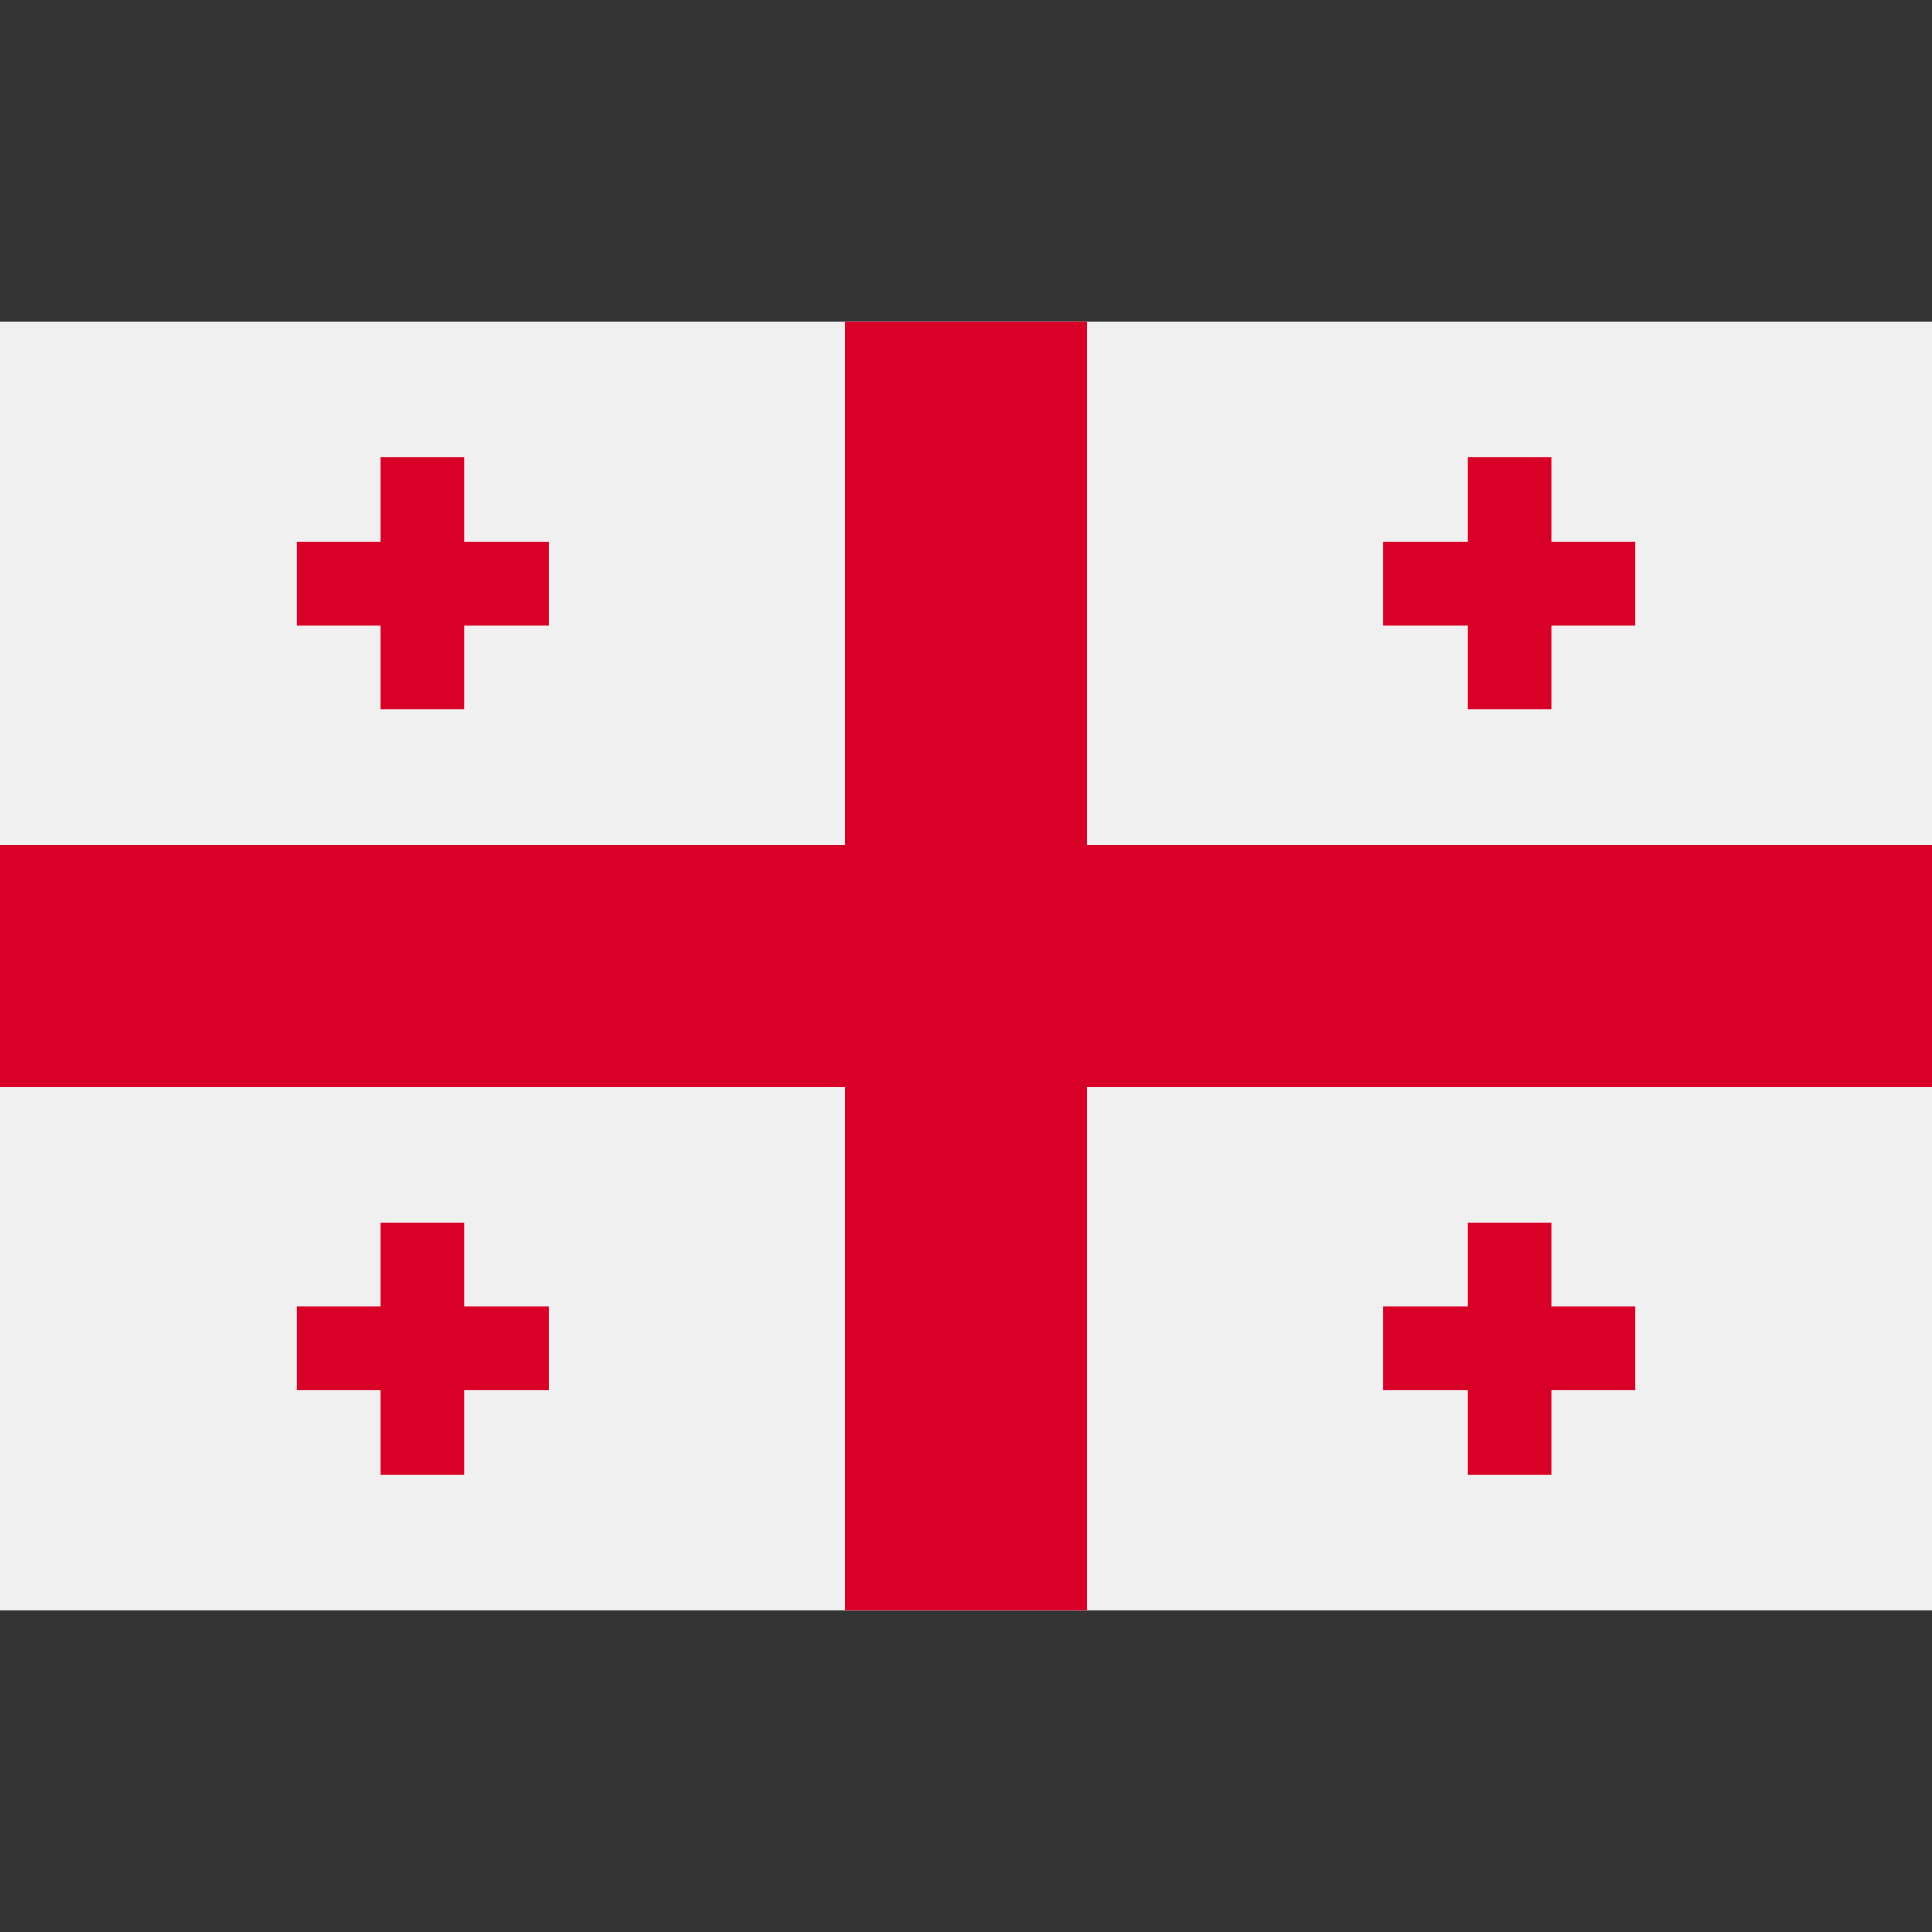
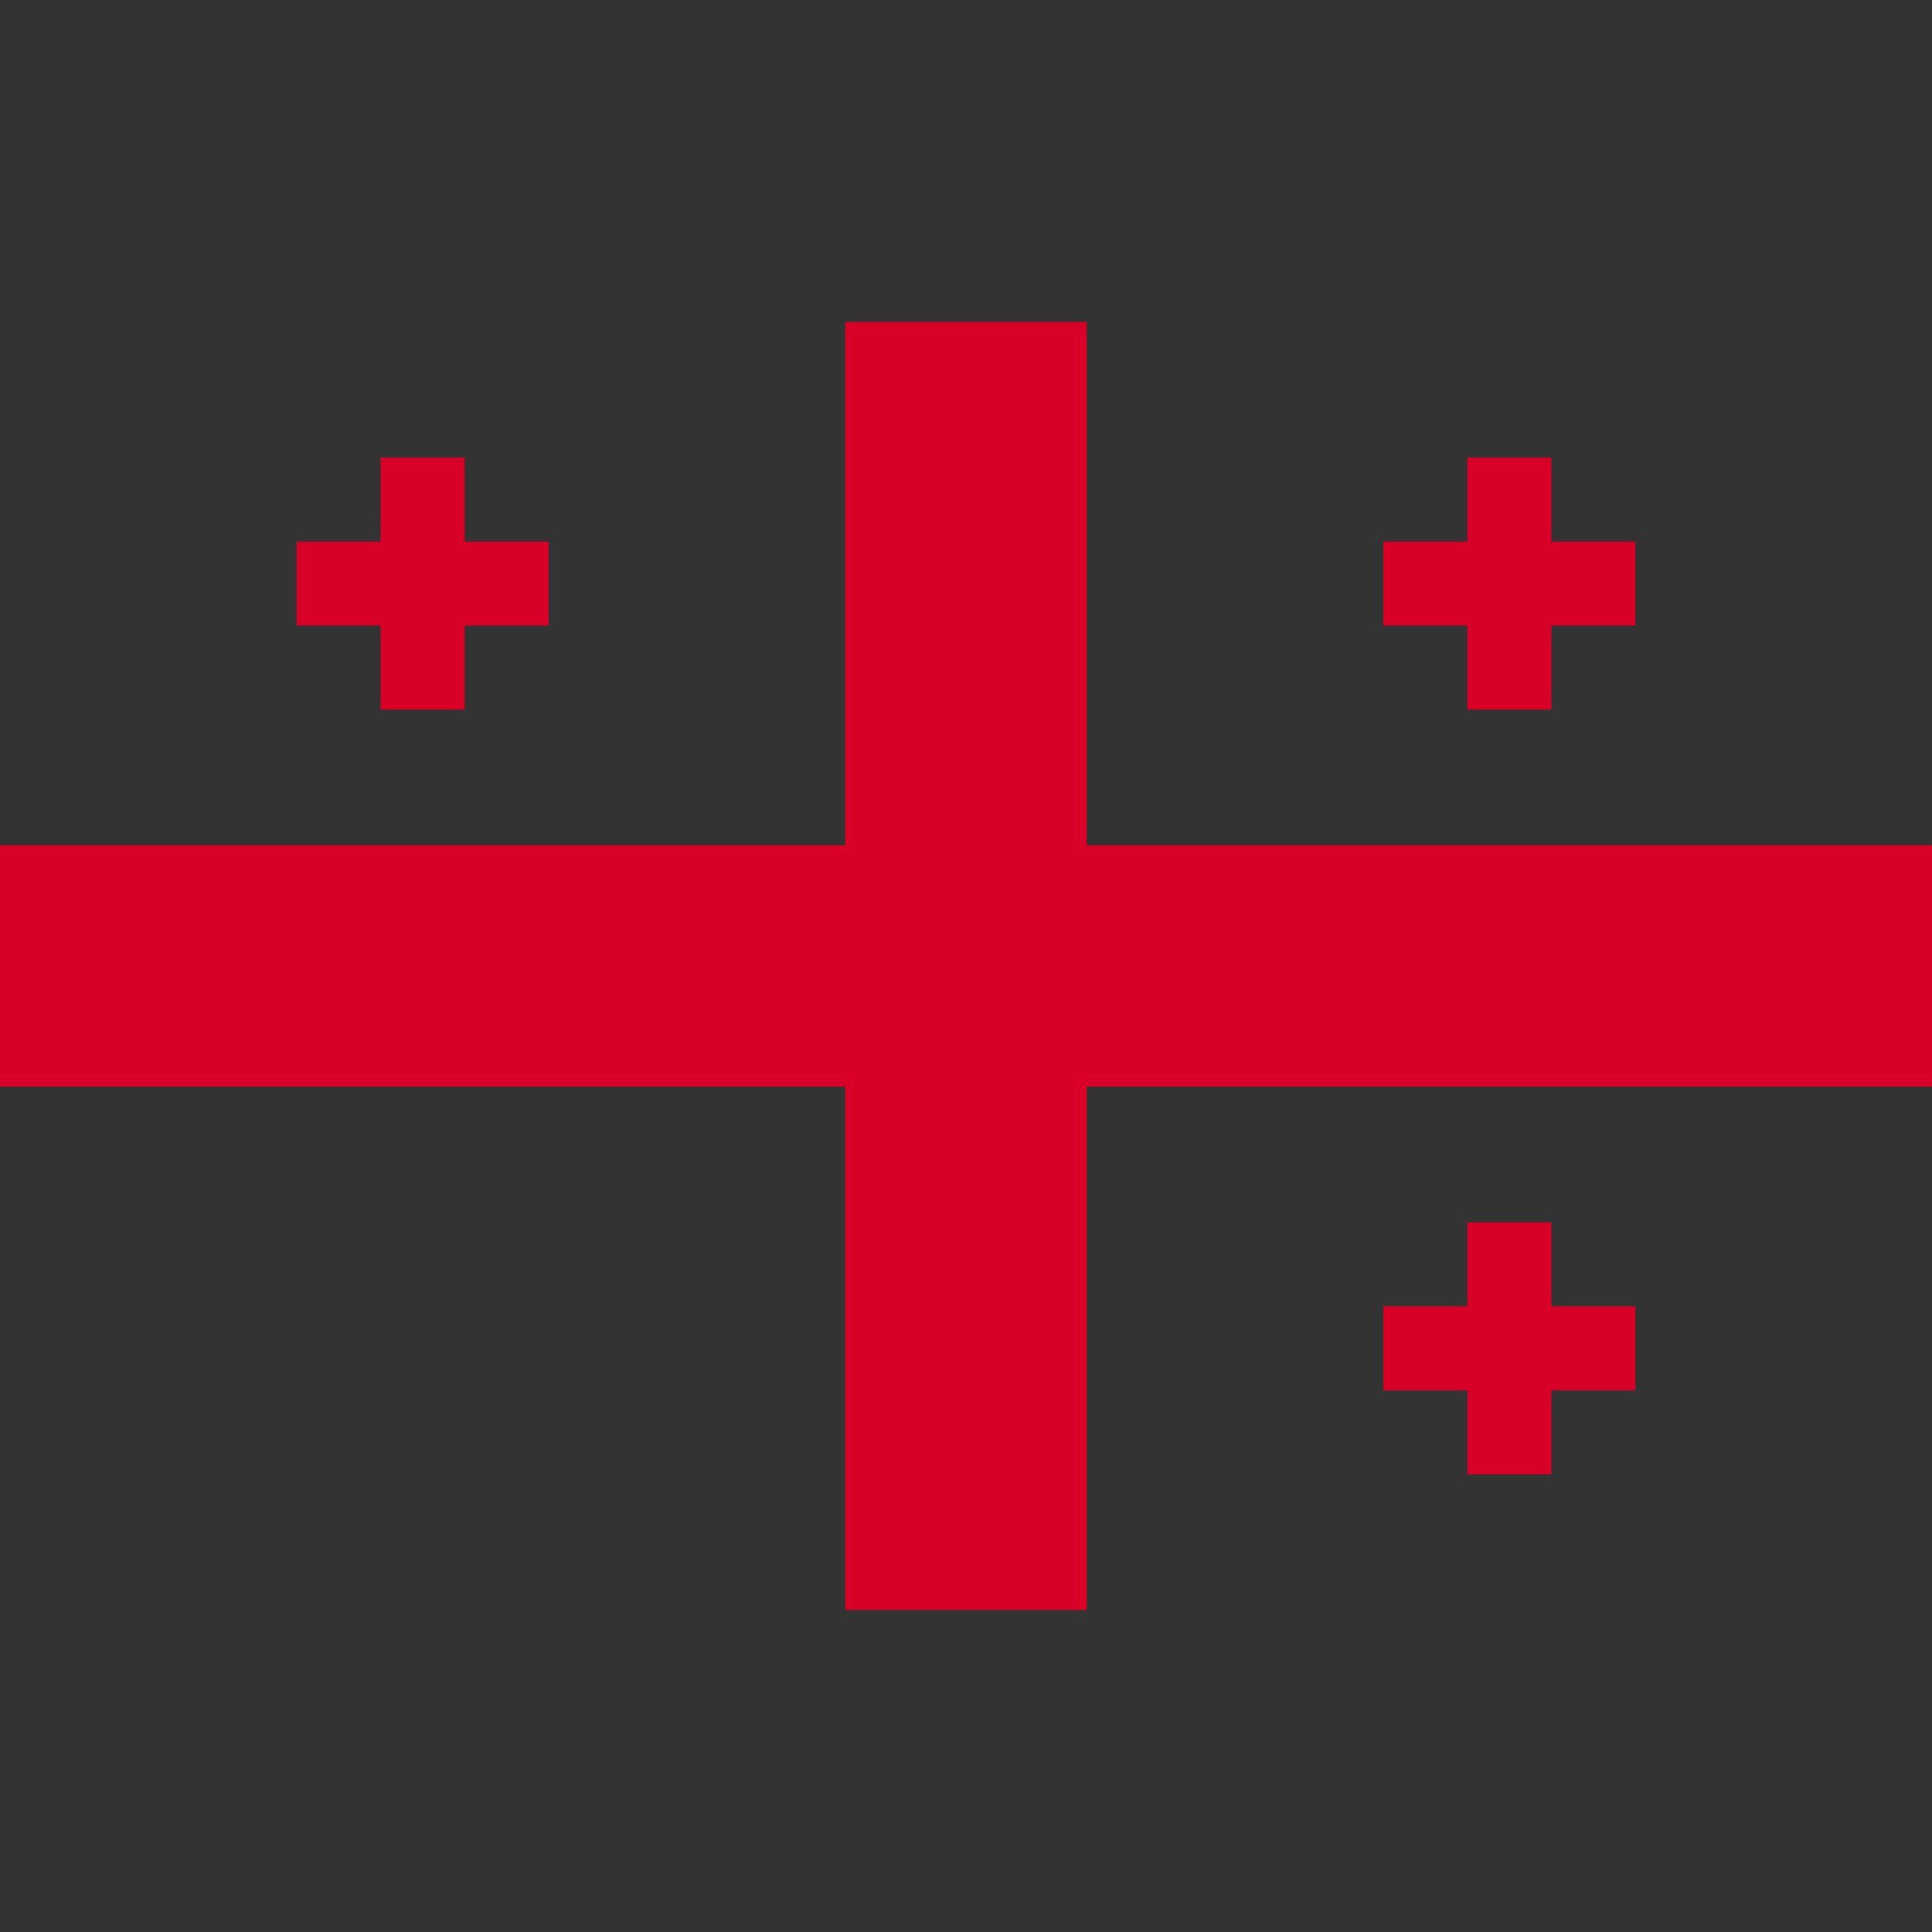
<svg xmlns="http://www.w3.org/2000/svg" version="1.1" id="Capa_1" x="0px" y="0px" viewBox="0 0 512 512" style="enable-background:new 0 0 512 512;" xml:space="preserve">
  <rect x="0" y="0" width="512" height="512" fill="#333333" stroke="none" />
-   <rect y="85.333" style="fill:#F0F0F0;" width="512" height="341.337" />
  <g>
    <polygon style="fill:#D80027;" points="288,85.33 224,85.33 224,223.996 0,223.996 0,287.996 224,287.996 224,426.662 288,426.662    288,287.996 512,287.996 512,223.996 288,223.996  " />
    <polygon style="fill:#D80027;" points="123.13,143.534 123.13,121.273 100.87,121.273 100.87,143.534 78.609,143.534    78.609,165.795 100.87,165.795 100.87,188.056 123.13,188.056 123.13,165.795 145.391,165.795 145.391,143.534  " />
    <polygon style="fill:#D80027;" points="411.13,143.534 411.13,121.273 388.87,121.273 388.87,143.534 366.609,143.534    366.609,165.795 388.87,165.795 388.87,188.056 411.13,188.056 411.13,165.795 433.391,165.795 433.391,143.534  " />
-     <polygon style="fill:#D80027;" points="123.13,346.197 123.13,323.936 100.87,323.936 100.87,346.197 78.609,346.197    78.609,368.458 100.87,368.458 100.87,390.719 123.13,390.719 123.13,368.458 145.391,368.458 145.391,346.197  " />
    <polygon style="fill:#D80027;" points="411.13,346.197 411.13,323.936 388.87,323.936 388.87,346.197 366.609,346.197    366.609,368.458 388.87,368.458 388.87,390.719 411.13,390.719 411.13,368.458 433.391,368.458 433.391,346.197  " />
  </g>
  <g>
</g>
  <g>
</g>
  <g>
</g>
  <g>
</g>
  <g>
</g>
  <g>
</g>
  <g>
</g>
  <g>
</g>
  <g>
</g>
  <g>
</g>
  <g>
</g>
  <g>
</g>
  <g>
</g>
  <g>
</g>
  <g>
</g>
</svg>